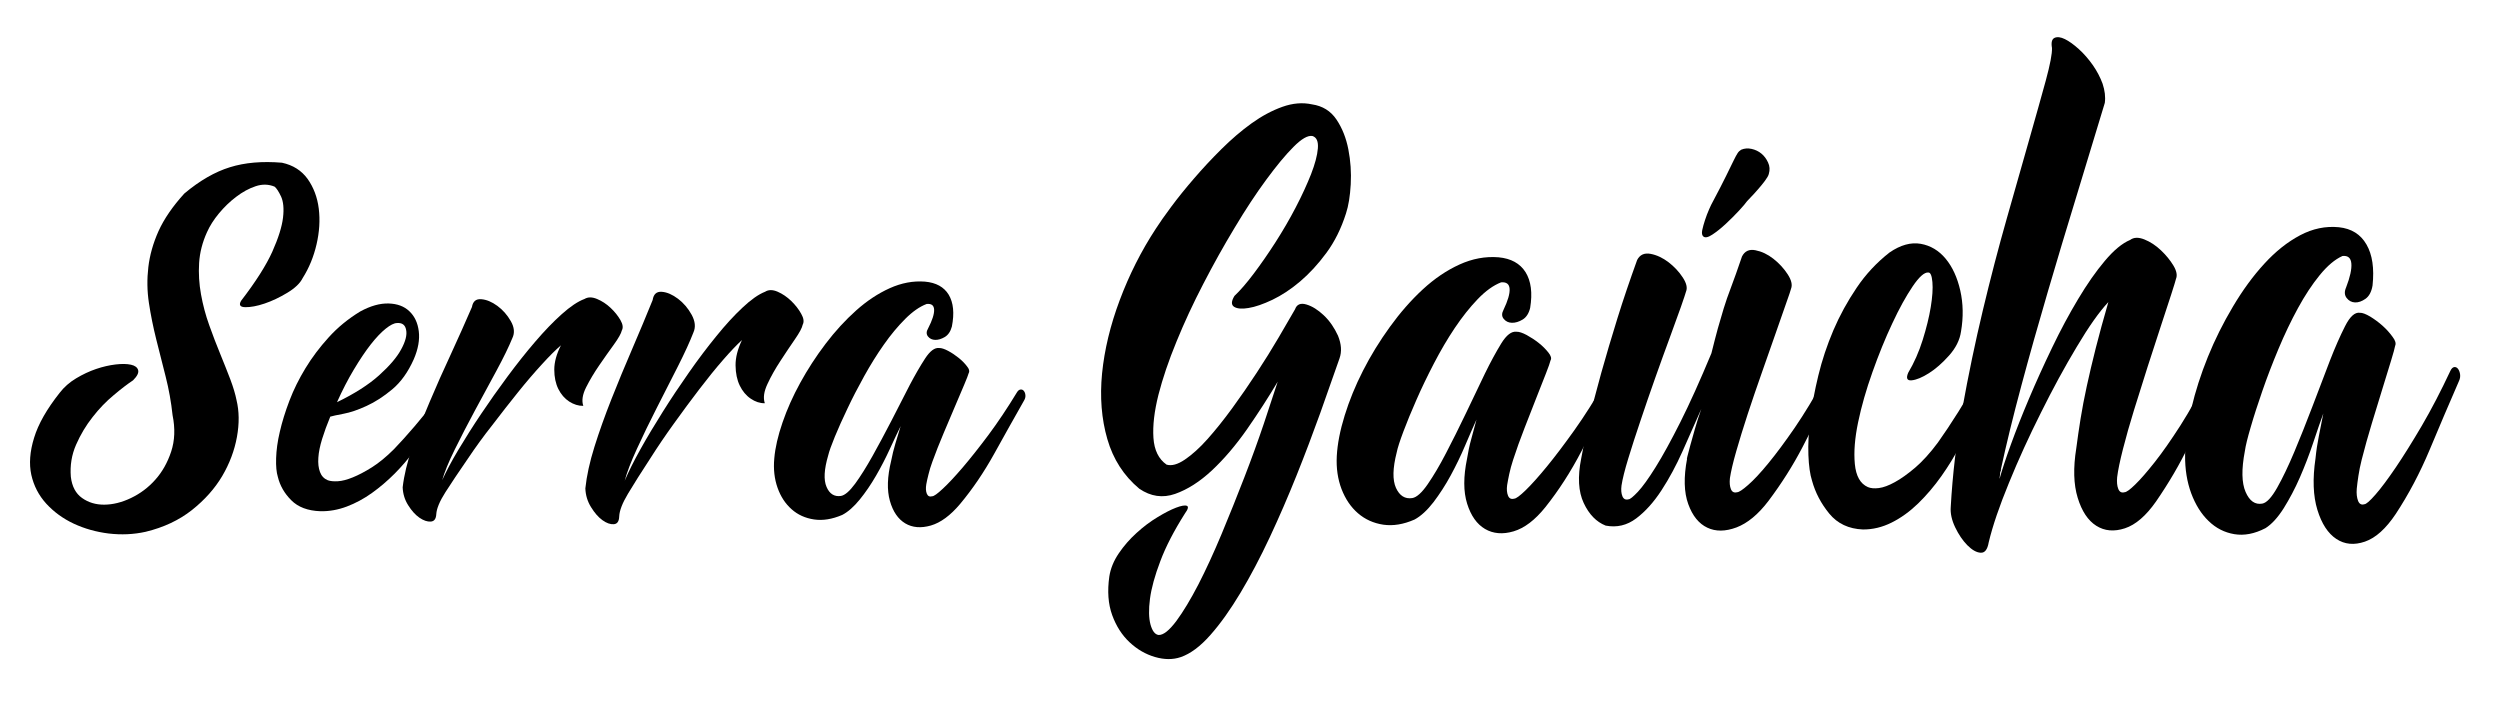
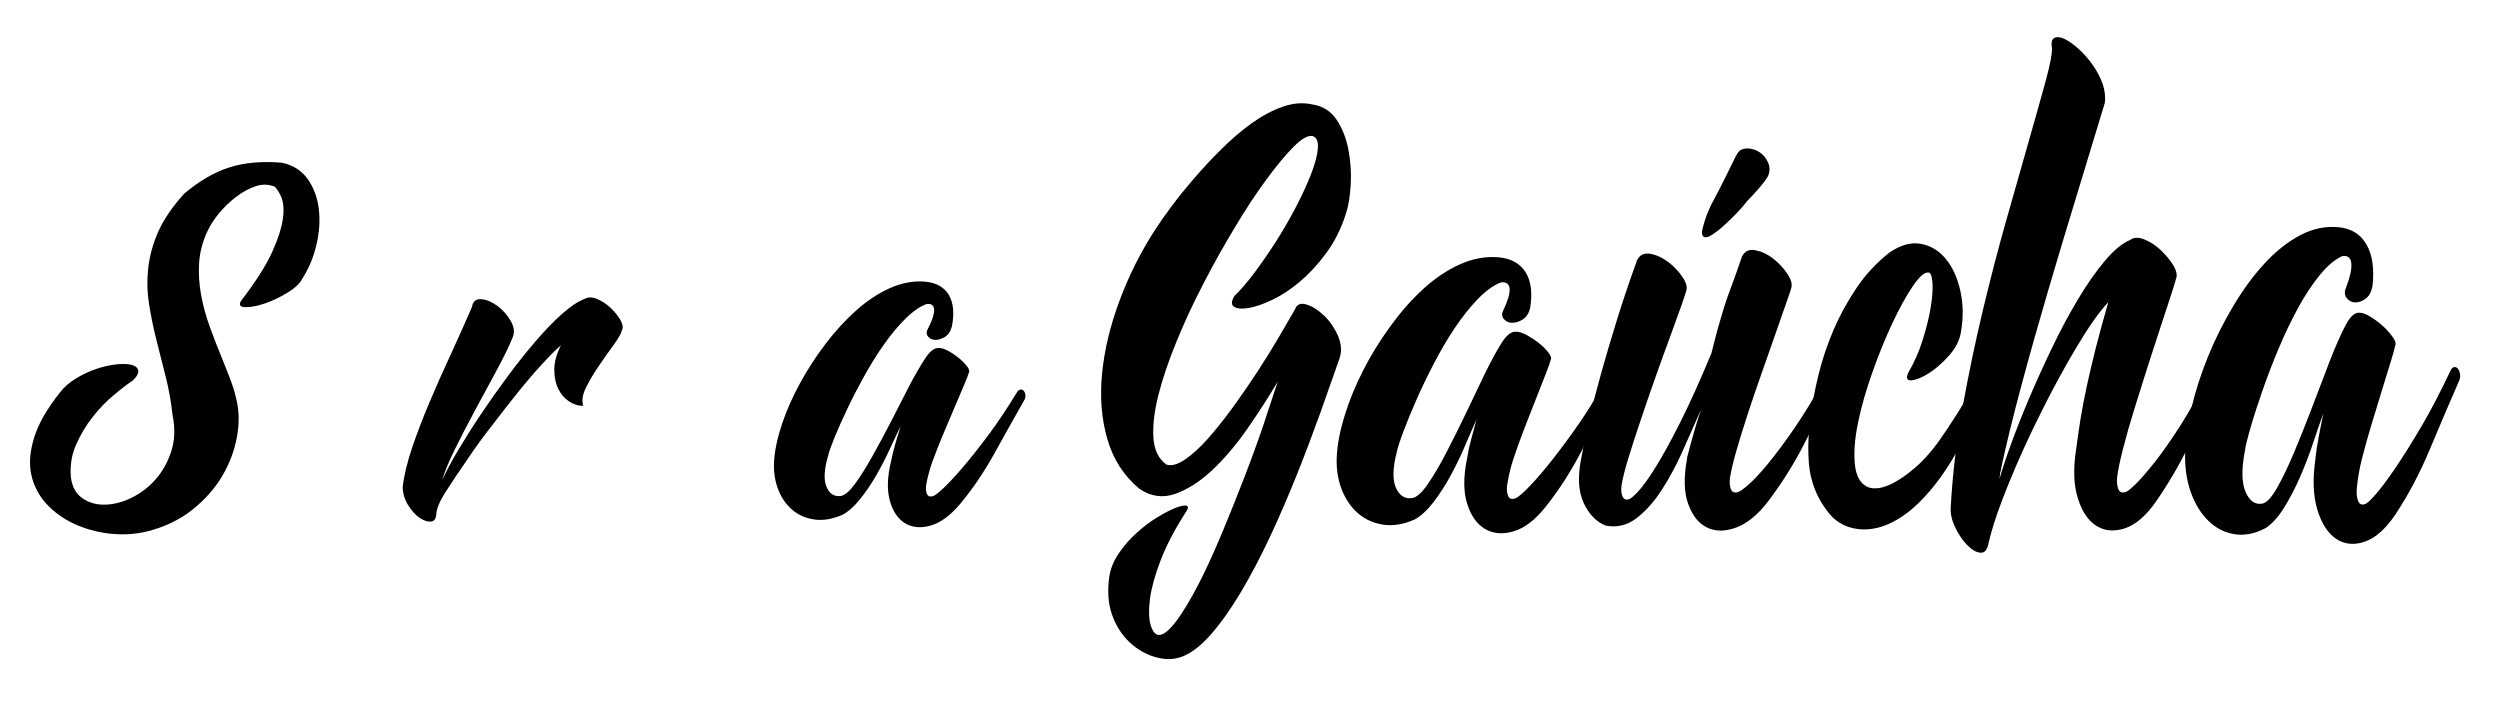
<svg xmlns="http://www.w3.org/2000/svg" version="1.1" id="Camada_1" x="0px" y="0px" viewBox="0 0 3042.2 854" style="enable-background:new 0 0 3042.2 854;" xml:space="preserve">
  <g>
    <path d="M224.3,235.5c18.7-15.7,37.3-26.4,55.5-32c18.2-5.7,39.3-7.5,63.3-5.5c13.5,2.9,23.8,9.5,31.2,19.7   c7.3,10.3,11.9,22.4,13.6,36.2c1.7,13.8,0.8,28.3-2.7,43.4c-3.5,15.1-9.1,28.8-16.9,41.1c-3.1,6.3-9.4,12.3-18.7,17.9   c-9.3,5.6-18.5,10-27.7,13.1c-9.2,3.1-17,4.5-23.4,4.4c-6.4-0.1-8.1-2.7-5.1-7.8c17.9-23.3,30.6-43.3,38-59.8   c7.4-16.6,11.7-30.4,13-41.4c1.3-11,0.4-19.6-2.4-25.7c-2.9-6.1-5.5-10.1-7.9-12c-7.3-3-15-3.2-23-0.5c-8.1,2.7-16,7-23.7,12.9   c-7.7,5.8-14.7,12.6-21,20.2c-6.3,7.6-11.1,15.2-14.5,22.8c-5.6,12.3-8.8,24.8-9.6,37.5c-0.8,12.7,0,25.5,2.3,38.2   c2.3,12.8,5.6,25.3,10,37.5c4.4,12.3,8.8,23.9,13.4,35c4.6,11.1,8.6,21.5,12.3,31c3.6,9.6,6.1,18,7.5,25.1   c3.3,13.6,3.5,28.6,0.5,45c-3,16.4-8.9,32.2-17.9,47.5c-9,15.2-21.3,29-36.9,41.4c-15.6,12.3-34.3,21.1-56.2,26.4   c-14.8,3.3-29.8,3.9-45.1,2.1c-15.3-1.9-29.4-5.9-42.5-12c-13-6.1-24.1-14.2-33.4-24.3c-9.2-10.1-15.2-21.8-18.2-35.1   c-2.9-13.3-1.8-28.4,3.4-45.1c5.1-16.8,15.5-35,31.1-54.7c5.4-7,12-12.8,20-17.6c8-4.8,16.1-8.6,24.3-11.4   c8.2-2.8,16.2-4.6,23.7-5.5c7.6-0.9,13.8-0.8,18.8,0.3c4.9,1.1,7.8,3.3,8.7,6.6c0.9,3.3-1.2,7.4-6.2,12.4   c-6.5,4.3-14.4,10.3-23.5,18c-9.2,7.6-17.8,16.5-25.7,26.7c-8,10.1-14.7,21.3-20.1,33.6c-5.4,12.3-7.5,25.3-6.4,39.1   c1.4,11.8,6,20.4,13.7,25.8c7.7,5.5,16.8,8.2,27.1,8.1c10.3-0.1,21.2-2.7,32.4-8.1c11.3-5.4,21.2-12.8,29.6-22.3   c8.5-9.5,14.9-20.9,19.3-34.2c4.4-13.3,5-28.1,1.7-44.3c-1.7-15.9-4.5-31.5-8.4-46.9c-3.9-15.4-7.7-30.5-11.5-45.5   c-3.7-14.9-6.7-29.6-8.9-44.2c-2.2-14.5-2.4-29-0.7-43.5c1.7-14.5,5.8-29.1,12.4-43.9C199.7,266.3,210.1,251.1,224.3,235.5z" />
-     <path d="M538,496.5c-6.8,11.1-12.8,20.6-18.1,28.5c-5.3,8-10.8,16.1-16.5,24.4c-6.6,9-14.3,18-23,26.8c-8.8,8.8-18,16.7-27.8,23.7   c-9.8,7-20,12.5-30.6,16.5c-10.6,4-21.3,5.9-32,5.7c-15.4-0.5-27.3-5-35.6-13.4c-8.3-8.3-13.7-17.7-16.3-28.4   c-1.7-5.5-2.4-13-2.1-22.7c0.3-9.6,1.7-20.4,4.5-32.2c2.7-11.8,6.6-24.4,11.7-37.8c5.1-13.4,11.6-26.5,19.5-39.5   c7.9-13,17.3-25.5,28.2-37.5c10.9-12.1,23.7-22.6,38.5-31.6c12.5-6.8,24-10,34.5-9.7c10.5,0.3,18.9,3.4,25.2,9.4   c6.3,5.9,10.2,14,11.5,24.3c1.3,10.3-0.7,21.7-6.1,34.2c-6.9,15.5-15.6,27.7-26.1,36.5c-10.5,8.8-20.9,15.5-31.4,20.3   c-10.4,4.8-19.8,8-28,9.5c-8.3,1.6-13.6,2.7-16.1,3.5c-4,9.6-7.3,18.7-9.9,27.1c-2.6,8.5-4.2,16.1-4.6,22.9   c-0.5,6.8,0.2,12.6,2,17.4c1.8,4.8,4.9,8.1,9.5,10c3,1.1,7.1,1.5,12.3,1.2c5.2-0.3,11.2-1.9,18.1-4.7c6.9-2.8,14.6-6.8,23.2-12.2   c8.6-5.4,17.6-12.8,27-22.2c7.6-7.9,15.9-17.1,24.8-27.5c8.9-10.4,17.3-20.8,25.2-31.1c1.4-1.9,2.9-3,4.5-3.2   c1.6-0.2,2.9,0.2,4,1.4c1.1,1.1,1.7,2.6,1.8,4.5C540,492.7,539.4,494.6,538,496.5z M483,393.1c-3.5,0.1-8.1,2.4-13.7,6.9   c-5.6,4.5-11.7,10.9-18.2,19.2c-6.5,8.3-13.3,18.5-20.5,30.5c-7.2,12-14,25.2-20.5,39.7c21.3-10.3,38.4-21.2,51.1-32.6   c12.8-11.5,21.8-22,27-31.7c5.3-9.7,7.3-17.6,6-23.7C493.1,395.3,489.3,392.6,483,393.1z" />
    <path d="M569.5,557.9C558.2,574.3,549,588,542,599c-7,11-10.7,19.9-11.1,26.7c-0.3,5.7-2.5,8.7-6.7,9c-4.2,0.3-8.8-1.3-13.8-4.7   c-5-3.5-9.5-8.5-13.7-15.2c-4.2-6.6-6.4-13.9-6.7-21.8c1.7-14.7,5.6-30.8,11.6-48.5c6-17.7,13.1-36.2,21.2-55.3   c8.1-19.2,16.7-38.6,25.9-58.3c9.1-19.7,17.6-38.9,25.6-57.3c1.2-6.9,4.9-10,11.3-9.5c6.4,0.5,12.9,3.2,19.6,8.1   c6.7,4.9,12.1,11.1,16.4,18.6c4.3,7.5,4.9,14.4,1.9,20.6c-4.3,10.5-10.7,23.7-19.3,39.6c-8.6,15.9-17.4,32.1-26.3,48.6   c-8.9,16.5-17.1,32.4-24.6,47.6c-7.5,15.2-12.5,27.6-15.2,37.1c4.8-10.6,11.3-22.9,19.6-36.8c8.3-13.9,17.5-28.5,27.7-43.7   c10.2-15.2,20.9-30.4,32.2-45.6c11.3-15.2,22.5-29.4,33.7-42.4c11.2-13.1,22-24.3,32.3-33.5c10.4-9.3,19.6-15.5,27.7-18.5   c4.2-2.5,9.2-2.5,15.2,0c6,2.5,11.5,6.1,16.5,10.8c5,4.7,9,9.7,12,14.9c3,5.2,3.5,9.4,1.7,12.6c-0.8,3.6-4,9.3-9.6,17.1   c-5.7,7.8-11.6,16.2-17.8,25.2c-6.2,9-11.5,17.9-16,26.8c-4.5,8.9-5.6,16.4-3.5,22.7c-5.9,0.1-11.6-1.7-17.2-5.3   c-5.5-3.6-9.9-8.7-13.2-15.3c-3.2-6.5-4.9-14.4-4.9-23.5c0-9.1,2.7-19,8.1-29.6c-6.5,5.6-14.3,13.4-23.3,23.3   c-9.1,9.9-18.8,21.2-29,33.9c-10.2,12.7-20.6,26-31.2,39.9C588.3,530.9,578.5,544.5,569.5,557.9z" />
-     <path d="M791.4,557.7c-11.2,17.1-20.2,31.4-27.1,42.9c-6.9,11.5-10.5,20.7-10.8,27.9c-0.2,6-2.4,9.1-6.6,9.4   c-4.2,0.3-8.8-1.3-13.8-4.9c-5-3.6-9.6-8.9-13.9-15.9c-4.3-6.9-6.6-14.5-6.9-22.8c1.6-15.3,5.3-32.2,11.1-50.7   c5.8-18.5,12.7-37.8,20.6-57.8c7.9-20,16.3-40.3,25.2-60.9c8.9-20.6,17.2-40.6,25-59.8c1.1-7.2,4.8-10.5,11.2-10   c6.4,0.5,12.9,3.4,19.7,8.5c6.7,5.1,12.3,11.6,16.6,19.5c4.3,7.9,5,15.1,2.1,21.5c-4.2,10.9-10.5,24.7-18.9,41.3   c-8.5,16.6-17.1,33.5-25.8,50.7c-8.8,17.2-16.8,33.8-24.1,49.7c-7.3,15.9-12.2,28.8-14.8,38.7c4.7-11.1,11.1-23.9,19.2-38.4   c8.1-14.6,17.2-29.7,27.2-45.6c10-15.9,20.6-31.8,31.7-47.6c11.1-15.9,22.2-30.6,33.3-44.2c11-13.6,21.7-25.3,32-34.9   c10.3-9.7,19.4-16.1,27.5-19.3c4.1-2.6,9.2-2.6,15.2,0c6,2.6,11.5,6.4,16.6,11.3c5,4.9,9.1,10.1,12.1,15.6   c3.1,5.4,3.6,9.8,1.8,13.2c-0.7,3.7-3.9,9.7-9.5,17.8c-5.6,8.1-11.5,16.9-17.6,26.3c-6.1,9.3-11.4,18.6-15.7,27.9   c-4.4,9.3-5.5,17.1-3.3,23.6c-5.9,0.1-11.7-1.8-17.2-5.6c-5.6-3.8-10-9.1-13.3-15.9c-3.3-6.8-5-15-5.1-24.5   c-0.1-9.5,2.5-19.8,7.8-30.9c-6.4,5.9-14.1,13.9-23.1,24.3c-9,10.3-18.5,22.1-28.6,35.3c-10.1,13.2-20.4,27.1-30.8,41.6   C809.9,529.5,800.3,543.7,791.4,557.7z" />
    <path d="M1178.8,454c-0.6,2.2-2.4,6.9-5.5,14.2c-3.1,7.3-6.8,16-11.1,26.1c-4.3,10.1-9,21.1-14,33c-5,11.9-9.6,23.4-13.6,34.5   c-2,5.5-3.6,10.6-4.7,15.3c-1.2,4.7-2.1,8.7-2.7,12.1c-0.8,4.7-0.6,8.5,0.6,11.5c1.2,3,3.4,4.1,6.6,3.2c2,0,6.3-3,12.9-9.2   c6.6-6.1,14.6-14.7,23.9-25.5c9.3-10.9,19.8-24.1,31.4-39.6c11.6-15.6,23.2-32.9,34.8-52c1.3-2.2,2.8-3.4,4.4-3.6   c1.6-0.2,2.9,0.3,4,1.6c1.1,1.3,1.8,3,2,5.2c0.2,2.2-0.3,4.3-1.6,6.5c-12.1,21.3-24.3,43.1-36.6,65.3c-12.3,22.1-26,42.4-41.3,60.7   c-11.8,14-23.6,22.7-35.6,26.2c-12,3.4-22.4,2.6-31.1-2.6c-8.7-5.2-15-14.3-18.7-27.4c-3.7-13.1-3.2-29.3,1.5-48.6   c1.4-7.2,3.1-14.2,5.2-21.2c2.1-7,4.3-14,6.4-21.2c-3.8,7.6-8.1,16.9-13.2,27.9c-5,10.9-10.6,21.8-16.8,32.5   c-6.2,10.7-12.8,20.4-19.9,29.1c-7.1,8.7-14.1,14.9-21.2,18.6c-12.4,5.3-23.8,7.1-34.4,5.5c-10.6-1.6-19.7-5.7-27.2-12.4   c-7.6-6.7-13.3-15.4-17.1-26.1c-3.8-10.7-5.2-22.6-4-35.7c1.1-13.1,4.5-27.7,10-43.7c5.5-16.1,12.7-32.2,21.6-48.4   c8.9-16.2,19.1-32,30.8-47.4c11.7-15.4,24.1-28.9,37.2-40.6c13.1-11.7,26.7-20.7,40.9-27.1c14.2-6.4,28.5-9.1,42.8-8   c13.6,1.2,23.2,6.5,29,16c5.7,9.6,7,22.5,3.8,38.7c-1.6,6-4.5,10.2-8.6,12.7c-4.1,2.4-8,3.6-11.7,3.5c-3.7-0.1-6.7-1.5-8.8-4.2   c-2.1-2.7-2.1-6,0.2-9.8c5.1-9.9,7.5-17.4,7.3-22.7c-0.2-5.3-3.2-7.6-9.1-7c-8.5,3.2-17.2,9.3-26.1,18.2   c-8.9,8.9-17.6,19.3-26,31.3c-8.4,11.9-16.4,24.8-24,38.5c-7.6,13.7-14.4,26.8-20.3,39.4c-6,12.5-11.1,23.9-15.3,34.1   c-4.2,10.2-6.9,17.8-8.1,22.8c-5,17-5.7,29.8-2,38.3c3.6,8.5,9.5,12.2,17.5,11c4.8-0.8,10.6-5.8,17.3-14.9   c6.7-9.2,13.7-20.4,21.1-33.6c7.4-13.2,15-27.5,23-42.9c7.9-15.4,15.4-29.9,22.3-43.5c6.5-12.3,12.7-23.1,18.7-32.3   c6-9.2,11.7-13.5,17.2-12.8c2.7-0.1,6.4,1.1,10.9,3.5c4.5,2.4,8.8,5.3,12.9,8.6c4.1,3.3,7.5,6.8,10.1,10.3   C1179.4,449,1180.1,451.9,1178.8,454z" />
  </g>
  <g>
    <path d="M1630,436.2c-6.8,19.5-14.6,41.6-23.4,66.4c-8.9,24.7-18.4,49.9-28.7,75.6c-10.3,25.7-21.2,50.9-32.8,75.7   c-11.6,24.7-23.5,47.3-35.6,67.5c-12.1,20.2-24.2,37.3-36.5,51.2c-12.2,13.9-24.3,22.9-36.1,27c-9.6,3.3-20.1,3.2-31.4-0.1   c-11.4-3.3-21.7-9.3-30.9-17.9c-9.2-8.6-16.3-19.6-21.2-33.1c-4.9-13.5-6-29.1-3.5-46.9c1.5-9.8,5.4-19.2,11.5-28.2   c6.1-9,13.3-17.3,21.6-24.8c8.2-7.5,16.7-13.9,25.5-19.2c8.7-5.3,16.3-9.2,22.6-11.6c6.3-2.4,10.7-3.2,13.1-2.3   c2.4,0.9,1.6,4.1-2.3,9.4c-13.3,21-23.3,40.3-29.9,57.9c-6.7,17.6-10.9,32.9-12.6,45.8c-1.7,13-1.5,23.4,0.6,31.3   c2.2,7.9,5.4,12.2,9.9,12.8c5.8,0.2,12.9-5.5,21.5-16.9c8.5-11.5,17.4-26.3,26.8-44.4c9.3-18.1,18.8-38.7,28.4-61.7   c9.6-23,18.8-46,27.7-69c8.9-23,16.8-44.8,23.7-65.3c6.9-20.6,12.5-37.5,16.8-50.9c-11.2,18.9-23.6,38.1-37.3,57.8   c-13.7,19.6-28,36.3-42.7,50.1c-14.7,13.7-29.7,23.3-44.8,28.6c-15.1,5.3-29.7,3.2-43.6-6.3c-18.8-15.7-31.8-35.8-38.9-60.4   c-7.1-24.5-9.2-51.2-6.4-80c2.9-28.8,10-58.5,21.5-89.1c11.5-30.7,26.1-59.8,44.1-87.2c4.4-6.9,10.6-15.7,18.7-26.6   c8.1-10.9,17.3-22.3,27.6-34.2c10.3-12,21.4-23.9,33.4-35.8c12-11.9,24.2-22.4,36.6-31.3c12.4-8.9,24.9-15.6,37.5-20.1   c12.6-4.5,24.6-5.5,36.1-3c12.8,1.9,22.7,8,29.7,18.4c7,10.4,11.8,22.5,14.5,36.4c2.7,13.9,3.7,28,2.9,42.4   c-0.8,14.3-2.7,26.2-5.8,35.6c-5.8,18.2-13.7,34.2-23.8,47.9c-10.1,13.7-20.8,25.3-32,34.8c-11.2,9.5-22.5,16.9-33.7,22.3   c-11.2,5.3-20.9,8.7-29.1,10c-8.2,1.4-14,0.8-17.6-1.5c-3.6-2.4-3.4-6.8,0.5-13.2c6.9-6.5,14.8-15.6,23.6-27.3   c8.8-11.7,17.6-24.4,26.4-38.1c8.8-13.8,17.1-27.9,24.6-42.4c7.6-14.5,13.7-28,18.6-40.3c4.8-12.4,7.6-22.8,8.3-31.4   c0.7-8.5-1.5-13.5-6.6-15.1c-5.6-1-13.3,3.4-23.1,13.3c-9.9,9.9-20.9,23.3-33.2,40c-12.3,16.7-25.1,36.1-38.3,58.2   c-13.3,22-26,44.8-38.2,68.4c-12.2,23.5-23.1,46.9-32.6,70.2c-9.6,23.3-16.9,44.9-22,64.8c-5,20-7.1,37.4-6.1,52.4   c1,15,6.3,25.8,16,32.6c6.1,1.8,13.5-0.2,22.2-6.1c8.7-5.9,18-14.2,27.7-25.1c9.7-10.9,19.7-23.4,30-37.5   c10.3-14.2,20.3-28.6,29.9-43.3c9.6-14.7,18.5-28.9,26.5-42.6c8-13.7,14.7-25.1,20-34.4c2.1-6,6.7-8,13.8-5.9   c7.1,2.1,14.1,6.5,21.2,13.2c7.1,6.7,12.8,15,17.3,24.8C1632.3,418.7,1633,427.8,1630,436.2z" />
    <path d="M1886.8,438.6c-0.5,2.4-2.4,7.7-5.6,15.9c-3.2,8.2-7,17.9-11.5,29.2c-4.4,11.3-9.3,23.6-14.5,37.1   c-5.2,13.4-9.9,26.3-13.9,38.7c-2,6.2-3.6,11.9-4.7,17.2c-1.1,5.2-2,9.8-2.6,13.6c-0.7,5.2-0.3,9.5,1.1,12.9   c1.4,3.4,3.9,4.6,7.5,3.6c2.2,0,6.9-3.4,14-10.3c7.1-6.9,15.7-16.5,25.7-28.7c10-12.2,21.2-27,33.6-44.4   c12.4-17.4,24.7-36.9,37-58.3c1.4-2.4,3-3.8,4.8-4.1c1.8-0.3,3.3,0.3,4.5,1.8c1.3,1.4,2.1,3.4,2.4,5.8c0.3,2.4-0.2,4.9-1.6,7.3   c-12.8,23.9-25.7,48.3-38.6,73.2c-12.9,24.8-27.5,47.5-43.9,68.1c-12.6,15.7-25.5,25.5-38.7,29.4c-13.2,3.9-24.8,2.9-34.7-2.9   c-9.9-5.8-17.2-16.1-21.8-30.8c-4.6-14.7-4.6-32.9-0.1-54.7c1.3-8,2.9-16,5.1-23.8c2.1-7.8,4.3-15.8,6.4-23.8   c-3.9,8.6-8.5,19-13.7,31.3c-5.2,12.3-11.1,24.5-17.6,36.5c-6.5,12-13.6,22.9-21.1,32.8c-7.6,9.8-15.2,16.8-22.9,21   c-13.6,6-26.3,8-38.1,6.3c-11.9-1.8-22.1-6.4-30.8-13.9c-8.7-7.5-15.3-17.3-20-29.4c-4.6-12.1-6.6-25.5-5.8-40.3   c0.8-14.8,4-31.2,9.6-49.3c5.6-18.1,13-36.3,22.3-54.5c9.3-18.3,20.2-36,32.7-53.3c12.5-17.3,25.8-32.5,40-45.6   c14.2-13.1,29.1-23.2,44.7-30.3c15.6-7.1,31.4-10.1,47.5-8.8c15.2,1.4,26.1,7.4,32.9,18.1c6.7,10.8,8.6,25.3,5.6,43.5   c-1.6,6.7-4.7,11.5-9.2,14.2c-4.5,2.7-8.8,4-13,3.9c-4.2-0.1-7.5-1.7-10-4.8c-2.5-3-2.5-6.7-0.2-11c5.3-11.1,7.8-19.6,7.4-25.5   c-0.4-5.9-3.9-8.5-10.4-7.9c-9.3,3.6-18.8,10.4-28.4,20.4c-9.6,10-18.9,21.7-27.9,35.1c-9,13.4-17.4,27.8-25.4,43.2   c-8,15.4-15.1,30.1-21.3,44.3c-6.2,14.1-11.5,26.9-15.8,38.4c-4.3,11.5-7.1,20-8.2,25.6c-4.9,19.2-5.2,33.5-0.9,43.1   c4.4,9.6,11,13.8,19.9,12.4c5.3-0.9,11.6-6.5,18.7-16.8c7.1-10.3,14.6-22.9,22.3-37.8c7.8-14.9,15.8-31,24.1-48.3   c8.3-17.3,16.1-33.6,23.4-48.9c6.8-13.9,13.4-26,19.7-36.3c6.4-10.4,12.6-15.1,18.7-14.3c3.1-0.1,7.2,1.3,12.3,4   c5.1,2.8,10,6,14.7,9.7c4.7,3.7,8.5,7.6,11.7,11.6C1887.4,433,1888.3,436.2,1886.8,438.6z" />
    <path d="M2119.8,312.1c3.3-6.5,8.7-9.1,16.3-7.6c7.6,1.5,14.9,4.9,21.9,10.4c7,5.5,12.8,11.8,17.4,18.9c4.6,7.1,5.9,12.9,4.1,17.5   c-0.5,2-2.5,8.1-6.1,18.1c-3.6,10.1-7.9,22.4-12.9,36.9c-5.1,14.5-10.6,30.3-16.6,47.3c-6,17-11.7,33.7-17.1,50.1   c-5.4,16.4-10,31.6-14,45.4c-4,13.9-6.5,24.8-7.7,32.7c-0.6,5.5-0.2,9.9,1.2,13.4c1.4,3.5,3.9,4.7,7.5,3.8c2.2,0,6.7-2.9,13.5-8.9   c6.8-5.9,15-14.7,24.6-26.4c9.6-11.7,20.3-26.1,32-43.1c11.7-17.1,23.6-36.7,35.7-59c1.4-2.5,3-3.9,4.7-4.2   c1.8-0.3,3.3,0.3,4.6,1.8c1.3,1.5,2.1,3.5,2.5,6c0.4,2.5-0.1,5-1.5,7.6c-12.6,24.8-24.7,48.4-36.3,71   c-11.7,22.5-25.6,44.5-41.7,65.9c-12.4,16.3-25.4,27-38.8,32.1c-13.4,5-25.3,5.2-35.5,0.3c-10.2-4.8-18-14.3-23.2-28.7   c-5.2-14.3-5.7-32.7-1.4-55.3c-0.5,1-0.3,0,0.4-2.9c0.8-2.9,1.9-7.2,3.4-12.9c1.5-5.7,3.4-12.4,5.7-20.3c2.3-7.9,4.8-16,7.8-24.4   c-7.2,16.3-14.7,33.3-22.6,51c-7.9,17.7-16.5,33.7-25.9,48.1c-9.4,14.4-19.6,25.8-30.8,34.2c-11.2,8.4-23.5,11.3-37.1,8.7   c-11.3-4.5-20.2-13.6-26.7-27.5c-6.5-13.8-7.5-31.8-3.1-54c2.3-13,5.4-28.4,9.5-46c4-17.7,9-37.1,14.9-58.2   c5.9-21.1,12.5-43.3,19.7-66.5c7.2-23.2,15.3-46.9,24-71c3.3-6.4,8.7-8.9,16.3-7.5c7.6,1.4,14.9,4.9,21.9,10.2   c7,5.4,12.8,11.6,17.3,18.5c4.6,7,5.9,12.7,4,17.2c-0.5,2-2.6,8.2-6.2,18.6c-3.7,10.4-8.3,23.1-13.8,38.1   c-5.6,15-11.4,31.3-17.6,48.7c-6.1,17.4-12.1,34.5-17.7,51.4c-5.7,16.8-10.7,32.3-15,46.4c-4.3,14.1-7,25-8.2,32.8   c-0.7,5.4-0.3,9.7,1.1,13.1c1.4,3.4,3.9,4.7,7.5,3.7c1.8,0,5.5-3,11.3-9.1c5.7-6.1,12.9-16,21.6-30c8.7-13.9,18.7-32.2,30.1-54.8   c11.4-22.7,24-50.6,37.8-83.8c3.1-12.4,5.7-22.5,7.9-30.5c2.2-7.9,4.6-15.9,7-23.9c2.4-8,5.5-16.7,9.1-26.2   C2110.1,340.1,2114.5,327.6,2119.8,312.1z M2152.4,211.8c-0.5,2-2.1,4.8-4.8,8.4c-2.7,3.6-5.6,7.1-8.5,10.4   c-2.9,3.4-5.8,6.5-8.5,9.3c-2.7,2.8-4.3,4.5-4.7,5c-1.4,2-4.5,5.8-9.5,11.2c-5,5.4-10.4,10.8-16.2,16.2   c-5.8,5.4-11.3,9.8-16.5,13.2c-5.1,3.4-8.8,4.1-10.9,2.3c-1.7-1.4-2.1-4-1.4-7.7c0.8-3.7,1.9-7.8,3.4-12.3c1.5-4.5,3.1-8.9,5-13.1   c1.9-4.3,3.3-7.2,4.2-8.7c7-13.1,12.4-23.7,16.4-31.8c4-8.1,7-14.3,9.1-18.6c2.1-4.3,3.7-7.3,4.9-9.1c1.1-1.8,2.6-3.2,4.4-4.3   c4-1.7,8.2-2,12.7-1c4.5,1,8.5,2.9,11.9,5.7c3.4,2.8,6.1,6.4,8.1,10.8C2153.6,202.1,2153.9,206.8,2152.4,211.8z" />
    <path d="M2418.3,470.4c-6.5,15-12.2,28-17.3,38.8c-5.1,10.8-10.4,21.9-15.9,33.2c-6.4,12.3-14,24.7-22.6,36.9   c-8.7,12.3-18.1,23.3-28.2,33.2c-10.2,9.9-21,17.7-32.4,23.4c-11.4,5.7-23.1,8.5-35,8.4c-17.2-0.7-30.9-7.1-40.9-19.3   c-10-12.2-17-25.5-21-40.1c-2.4-7.5-3.9-17.9-4.4-31.2c-0.5-13.3,0.3-28.1,2.3-44.4c2-16.3,5.3-33.8,9.8-52.4   c4.5-18.6,10.6-36.9,18.3-55c7.7-18,17.2-35.3,28.3-51.7c11.1-16.5,24.5-30.8,40.1-43c13.3-9.1,25.9-12.6,37.9-10.5   c11.9,2.1,22.1,8.2,30.3,18.1c8.3,10,14.2,22.9,17.8,38.7c3.6,15.8,3.9,32.5,0.9,50c-1.5,10.3-6.4,20-14.5,29.1   c-8.1,9.1-16.3,16.3-24.5,21.5c-8.2,5.2-15.2,8.1-20.9,8.7c-5.7,0.6-7.2-2.4-4.4-9.1c7.3-12.3,13.2-25.7,17.7-40.1   c4.5-14.4,7.8-27.7,9.8-40c2-12.3,2.7-22.4,2-30.3c-0.7-7.9-2.3-11.8-5-11.7c-4.8-0.4-11.2,5.3-19.1,17   c-7.9,11.7-16.2,26.6-24.7,44.9c-8.6,18.2-16.6,38-24.2,59.4c-7.6,21.4-13.4,41.6-17.4,60.9c-4,19.2-5.4,36.1-4,50.8   c1.4,14.7,6.6,24,15.8,28.1c3.5,1.5,8,1.9,13.5,1.2c5.5-0.7,12-3.1,19.4-7.2c7.4-4,15.6-9.9,24.6-17.5c9-7.7,18.3-17.9,27.8-30.7   c7.7-10.8,16-23.3,24.9-37.4c8.9-14.2,17.2-28.3,25-42.3c1.4-2.6,2.9-4,4.7-4.3c1.8-0.3,3.3,0.3,4.6,1.9c1.3,1.5,2.1,3.6,2.5,6.2   C2420.1,465.3,2419.7,467.8,2418.3,470.4z" />
    <path d="M2561.3,125.2c-11,36.3-22.4,74-34.4,113.3c-12,39.1-23.7,78.1-35.1,117c-11.4,38.8-22.1,76.7-32,113.6   c-9.9,36.9-18.3,71.1-25.1,102.7l0.7-0.8l-1.4,3.9l0,0.8c0,1-0.2,2.2-0.4,3.5c-0.3,1.3-0.4,2.5-0.4,3.5   c2.9-10.3,7.4-24.2,13.7-41.5c6.3-17.4,13.7-36.1,22.2-56.2c8.5-20.1,17.9-40.8,28.1-62c10.2-21.3,20.8-41,31.6-59   c10.8-18.1,21.6-33.6,32.5-46.5c10.9-13,21.2-21.5,30.8-25.5c4.4-3.3,10.2-3.5,17.4-0.6c7.2,2.9,13.9,7.3,20.1,13.2   c6.2,5.9,11.3,12.1,15.2,18.6c3.9,6.5,4.9,11.9,3.1,16.2c-0.5,2.1-2.4,8.4-5.8,18.9c-3.4,10.4-7.6,23.3-12.6,38.5   c-5,15.2-10.4,31.7-16.1,49.5c-5.7,17.8-11.2,35.3-16.5,52.5c-5.3,17.2-9.8,33-13.5,47.6c-3.7,14.5-6.1,26-7.1,34.4   c-0.5,5.8-0.1,10.5,1.4,14.2c1.5,3.7,4,5,7.6,4c2.2,0,6.6-3.1,13-9.4c6.5-6.3,14.4-15.4,23.8-27.3c9.4-11.9,19.8-26.8,31.3-44.7   c11.4-17.9,23-38.7,34.7-62.3c1.3-2.7,2.9-4.2,4.7-4.5c1.8-0.3,3.3,0.4,4.6,1.9c1.3,1.6,2.2,3.7,2.6,6.4c0.4,2.7-0.1,5.4-1.4,8   c-12.1,26.3-23.7,51.1-34.8,74.3c-11.1,23.2-24.5,46.1-40.2,68.9c-12.2,17.4-24.8,28.3-37.9,32.6c-13.1,4.3-24.7,3.3-34.8-3.1   c-10.1-6.4-17.6-17.7-22.6-34c-5-16.2-5.6-36.4-1.7-60.5c1.5-11.5,3.2-23.4,5.2-35.8c2-12.3,4.5-25.6,7.6-39.8   c3.1-14.2,6.7-29.6,10.9-46.2c4.2-16.6,9.3-35.2,15.3-55.9c-11.1,11.8-24,30.1-38.6,54.7c-14.7,24.5-29.2,51.2-43.5,80   c-14.4,28.7-27.4,57.1-38.9,85.4c-11.6,28.2-19.8,52.2-24.6,72.3c-1.5,8.8-4.8,13-9.9,12.6c-5.1-0.3-10.4-3.4-16.1-9.1   c-5.6-5.7-10.6-13-14.8-21.8c-4.2-8.8-6-17-5.4-24.7c2.2-39.5,6.9-79.6,14.2-120.2c7.3-40.7,15.6-80.4,24.9-119.3   c9.3-38.9,19-76.1,29.1-111.6c10.1-35.6,19.2-67.6,27.3-96c8.1-28.5,14.9-52.5,20.2-72c5.3-19.6,7.8-32.7,7.5-39.5   c-1.2-6.7-0.1-10.8,3.1-12.3c3.3-1.5,7.5-1,12.6,1.5c5.1,2.5,10.8,6.6,17,12.2c6.2,5.6,11.8,12.1,16.9,19.3   c5.1,7.3,9.1,14.9,12,22.8C2561.3,110.1,2562.3,117.8,2561.3,125.2z" />
    <path d="M2914.6,420.8c-0.5,2.8-2.1,8.8-5,18.2c-2.9,9.4-6.3,20.6-10.3,33.5c-4,12.9-8.3,27.1-13,42.5   c-4.7,15.4-8.8,30.2-12.4,44.4c-1.8,7.1-3.1,13.7-4,19.7c-0.9,6-1.6,11.2-2,15.6c-0.5,6,0.1,10.9,1.6,14.8c1.5,3.8,4.1,5.2,7.6,4.1   c2.2,0,6.7-3.9,13.6-11.8c6.9-7.9,15.1-18.9,24.6-32.9c9.5-14,20.1-31,31.8-50.9c11.7-20,23.2-42.2,34.7-66.7   c1.3-2.8,2.9-4.3,4.6-4.6c1.7-0.3,3.3,0.4,4.6,2c1.3,1.6,2.2,3.9,2.6,6.6c0.4,2.8,0,5.6-1.3,8.3c-11.9,27.3-23.8,55.2-35.7,83.7   c-11.9,28.4-25.7,54.4-41.2,78c-12,18-24.5,29.3-37.6,33.8c-13.1,4.5-24.7,3.4-34.8-3.3c-10.1-6.7-17.8-18.4-23-35.3   c-5.2-16.9-6-37.8-2.3-62.8c0.9-9.2,2.3-18.3,4.1-27.3c1.8-9,3.6-18.1,5.4-27.3c-3.6,9.8-7.7,21.8-12.4,35.9   c-4.7,14.1-10.1,28.1-16.1,41.9c-6,13.8-12.7,26.3-19.8,37.7c-7.2,11.3-14.5,19.3-22.1,24.1c-13.3,6.9-25.9,9.3-37.9,7.3   c-11.9-2-22.4-7.3-31.3-16c-9-8.6-16-19.9-21.2-33.8c-5.1-13.9-7.6-29.3-7.4-46.4c0.2-17,2.7-36,7.6-56.8   c4.9-20.8,11.6-41.7,20.1-62.7c8.5-21,18.7-41.4,30.5-61.2c11.8-19.9,24.5-37.3,38.2-52.2c13.7-15,28.2-26.5,43.5-34.6   c15.3-8.1,31.1-11.4,47.2-9.8c15.3,1.6,26.5,8.6,33.6,21c7.2,12.4,9.6,29,7.4,49.9c-1.3,7.7-4.2,13.1-8.6,16.2   c-4.4,3.1-8.7,4.6-12.8,4.4c-4.2-0.2-7.5-2-10.2-5.5c-2.6-3.5-2.8-7.7-0.6-12.7c4.9-12.7,7-22.4,6.4-29.2   c-0.6-6.8-4.2-9.8-10.8-9.1c-9.2,4.1-18.4,11.9-27.7,23.3c-9.3,11.4-18.1,24.8-26.5,40.2c-8.4,15.4-16.3,31.9-23.7,49.6   c-7.4,17.7-13.9,34.6-19.5,50.8c-5.6,16.2-10.4,30.9-14.2,44.1c-3.9,13.2-6.3,23-7.2,29.5c-4.2,22-3.9,38.6,0.9,49.6   c4.8,11.1,11.6,15.8,20.4,14.2c5.3-1,11.3-7.5,18-19.3c6.7-11.9,13.6-26.3,20.8-43.4c7.2-17.1,14.5-35.5,22.1-55.4   c7.6-19.9,14.7-38.6,21.4-56.1c6.2-15.9,12.3-29.8,18.3-41.6c6-11.9,12-17.3,18.1-16.4c3.1-0.1,7.2,1.5,12.5,4.6   c5.2,3.2,10.3,6.9,15.1,11.2c4.8,4.3,8.8,8.8,12.1,13.4C2914.9,414.3,2915.9,418,2914.6,420.8z" />
  </g>
</svg>